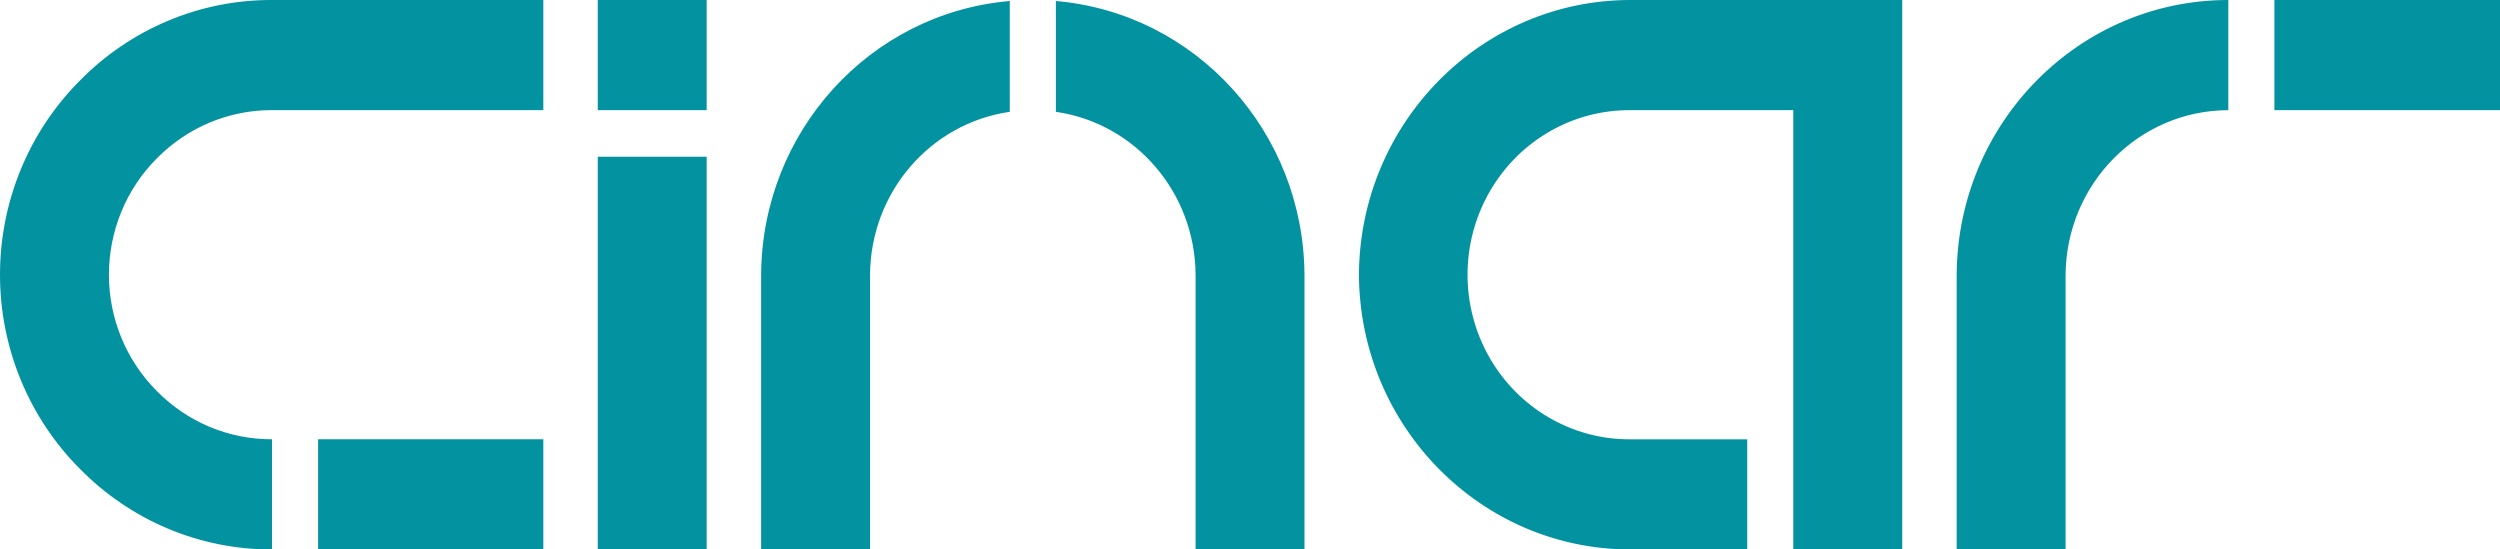
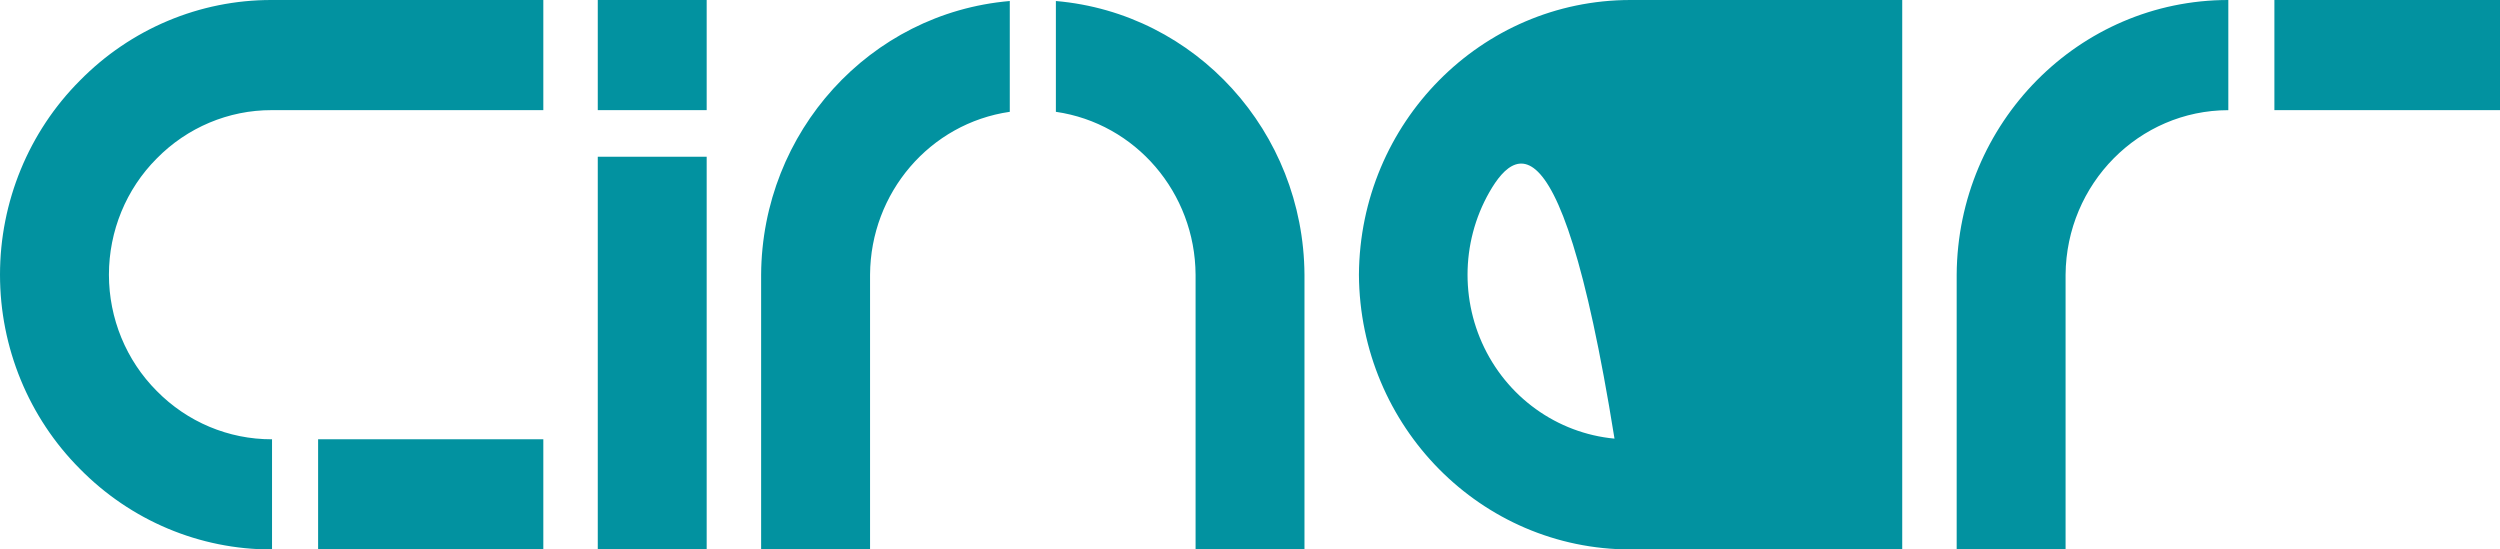
<svg xmlns="http://www.w3.org/2000/svg" width="91" height="20" viewBox="0 0 91 20" fill="none">
-   <path d="M71.223 20V10C71.257 4.466 75.674 -0.001 81.111 3.96539e-05V4.01C77.857 4.015 75.214 6.688 75.187 10V20H71.223ZM65.276 20V4.01H59.353C57.239 3.992 55.277 5.13 54.215 6.991C53.153 8.851 53.153 11.149 54.215 13.01C55.277 14.87 57.239 16.008 59.353 15.991H63.599V20H59.353C53.916 20.002 49.498 15.534 49.465 10C49.498 4.466 53.916 -0.001 59.353 3.96539e-05H69.241V20H65.276ZM43.519 20V10C43.502 7.013 41.338 4.491 38.434 4.07V0.037C43.527 0.476 47.451 4.796 47.483 10V20H43.519ZM27.705 20V10C27.736 4.795 31.662 0.475 36.756 0.037V4.07C33.851 4.49 31.687 7.013 31.67 10V20H27.705ZM21.759 20V5.705H25.723V20H21.759ZM19.775 20H11.579V15.99H19.777V20H19.775ZM9.901 20H9.888C7.269 20.005 4.756 18.948 2.904 17.062C1.046 15.198 0 12.654 0 9.999C0 7.344 1.046 4.8 2.904 2.937C4.756 1.051 7.269 -0.005 9.889 1.99288e-05H19.777V4.009H9.889C8.319 4.006 6.814 4.64 5.705 5.769C4.591 6.885 3.965 8.409 3.965 10C3.965 11.591 4.591 13.115 5.705 14.231C6.814 15.36 8.32 15.993 9.889 15.99H9.902V20H9.901ZM82.788 4.01V4.00082e-05H91V4.01H82.788ZM21.759 4.01V4.00082e-05H25.723V4.01H21.759Z" fill="#0292A0" />
+   <path d="M71.223 20V10C71.257 4.466 75.674 -0.001 81.111 3.96539e-05V4.01C77.857 4.015 75.214 6.688 75.187 10V20H71.223ZM65.276 20H59.353C57.239 3.992 55.277 5.13 54.215 6.991C53.153 8.851 53.153 11.149 54.215 13.01C55.277 14.87 57.239 16.008 59.353 15.991H63.599V20H59.353C53.916 20.002 49.498 15.534 49.465 10C49.498 4.466 53.916 -0.001 59.353 3.96539e-05H69.241V20H65.276ZM43.519 20V10C43.502 7.013 41.338 4.491 38.434 4.07V0.037C43.527 0.476 47.451 4.796 47.483 10V20H43.519ZM27.705 20V10C27.736 4.795 31.662 0.475 36.756 0.037V4.07C33.851 4.49 31.687 7.013 31.67 10V20H27.705ZM21.759 20V5.705H25.723V20H21.759ZM19.775 20H11.579V15.99H19.777V20H19.775ZM9.901 20H9.888C7.269 20.005 4.756 18.948 2.904 17.062C1.046 15.198 0 12.654 0 9.999C0 7.344 1.046 4.8 2.904 2.937C4.756 1.051 7.269 -0.005 9.889 1.99288e-05H19.777V4.009H9.889C8.319 4.006 6.814 4.64 5.705 5.769C4.591 6.885 3.965 8.409 3.965 10C3.965 11.591 4.591 13.115 5.705 14.231C6.814 15.36 8.32 15.993 9.889 15.99H9.902V20H9.901ZM82.788 4.01V4.00082e-05H91V4.01H82.788ZM21.759 4.01V4.00082e-05H25.723V4.01H21.759Z" fill="#0292A0" />
</svg>